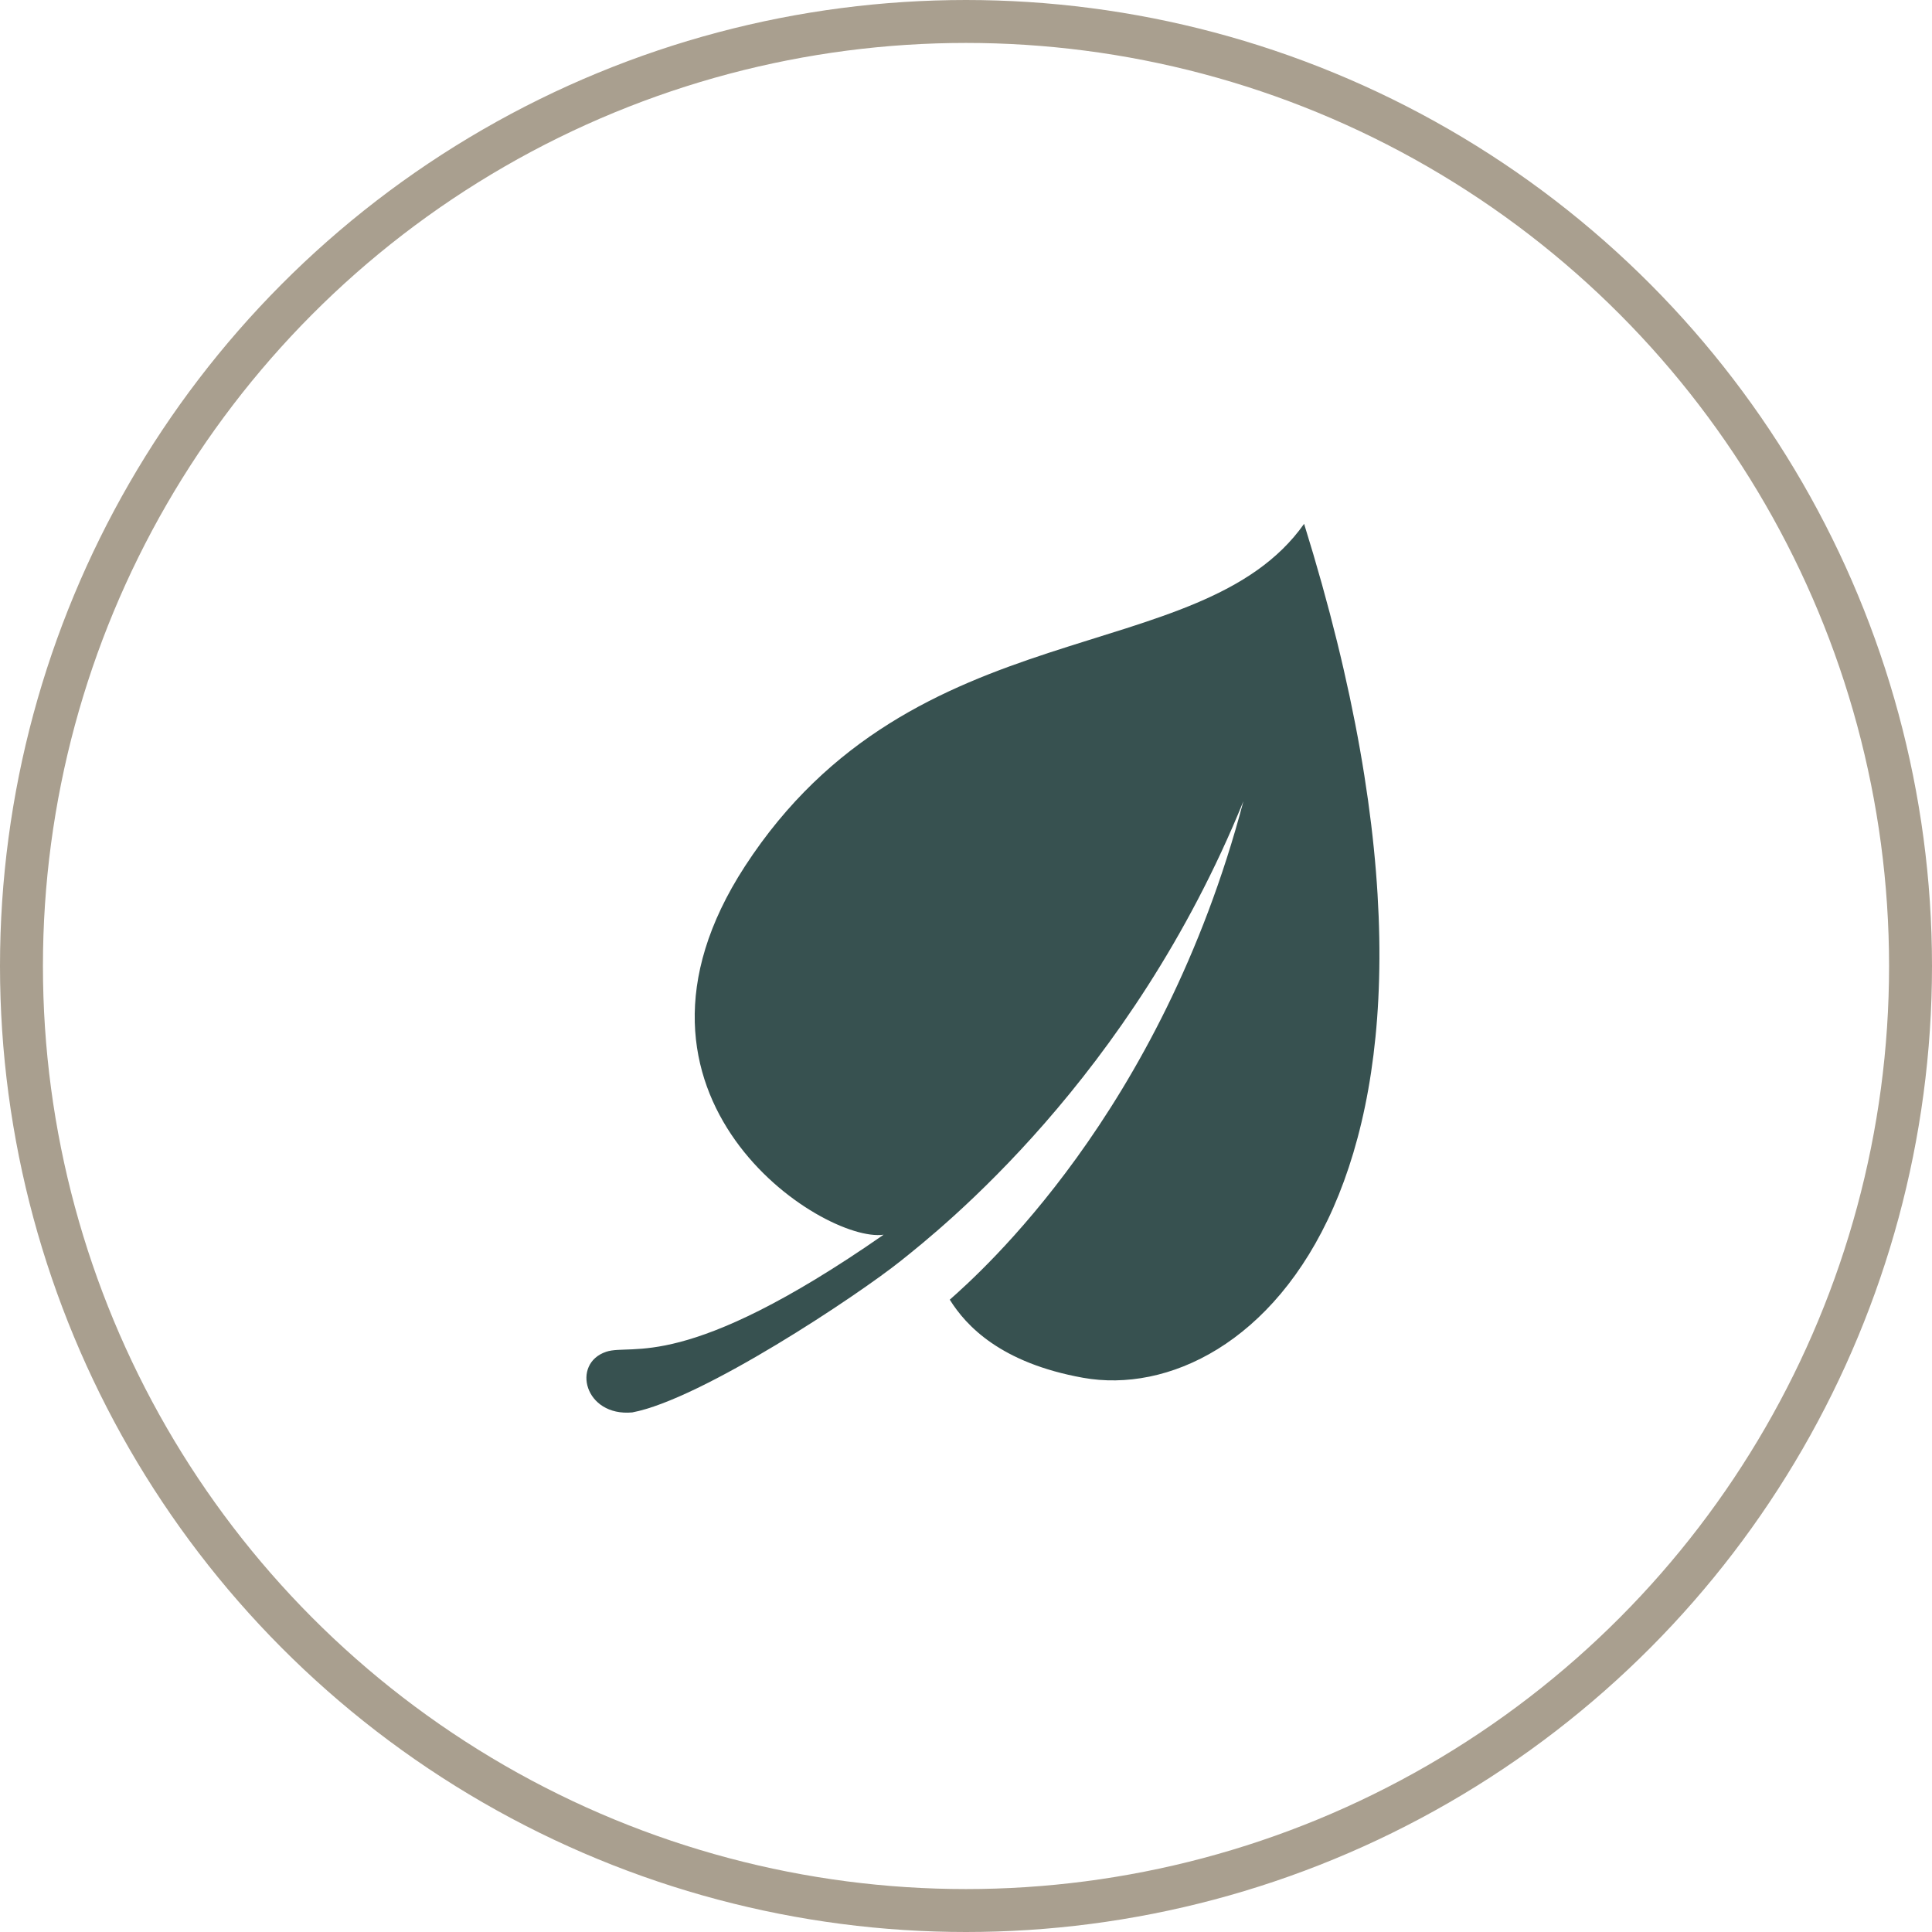
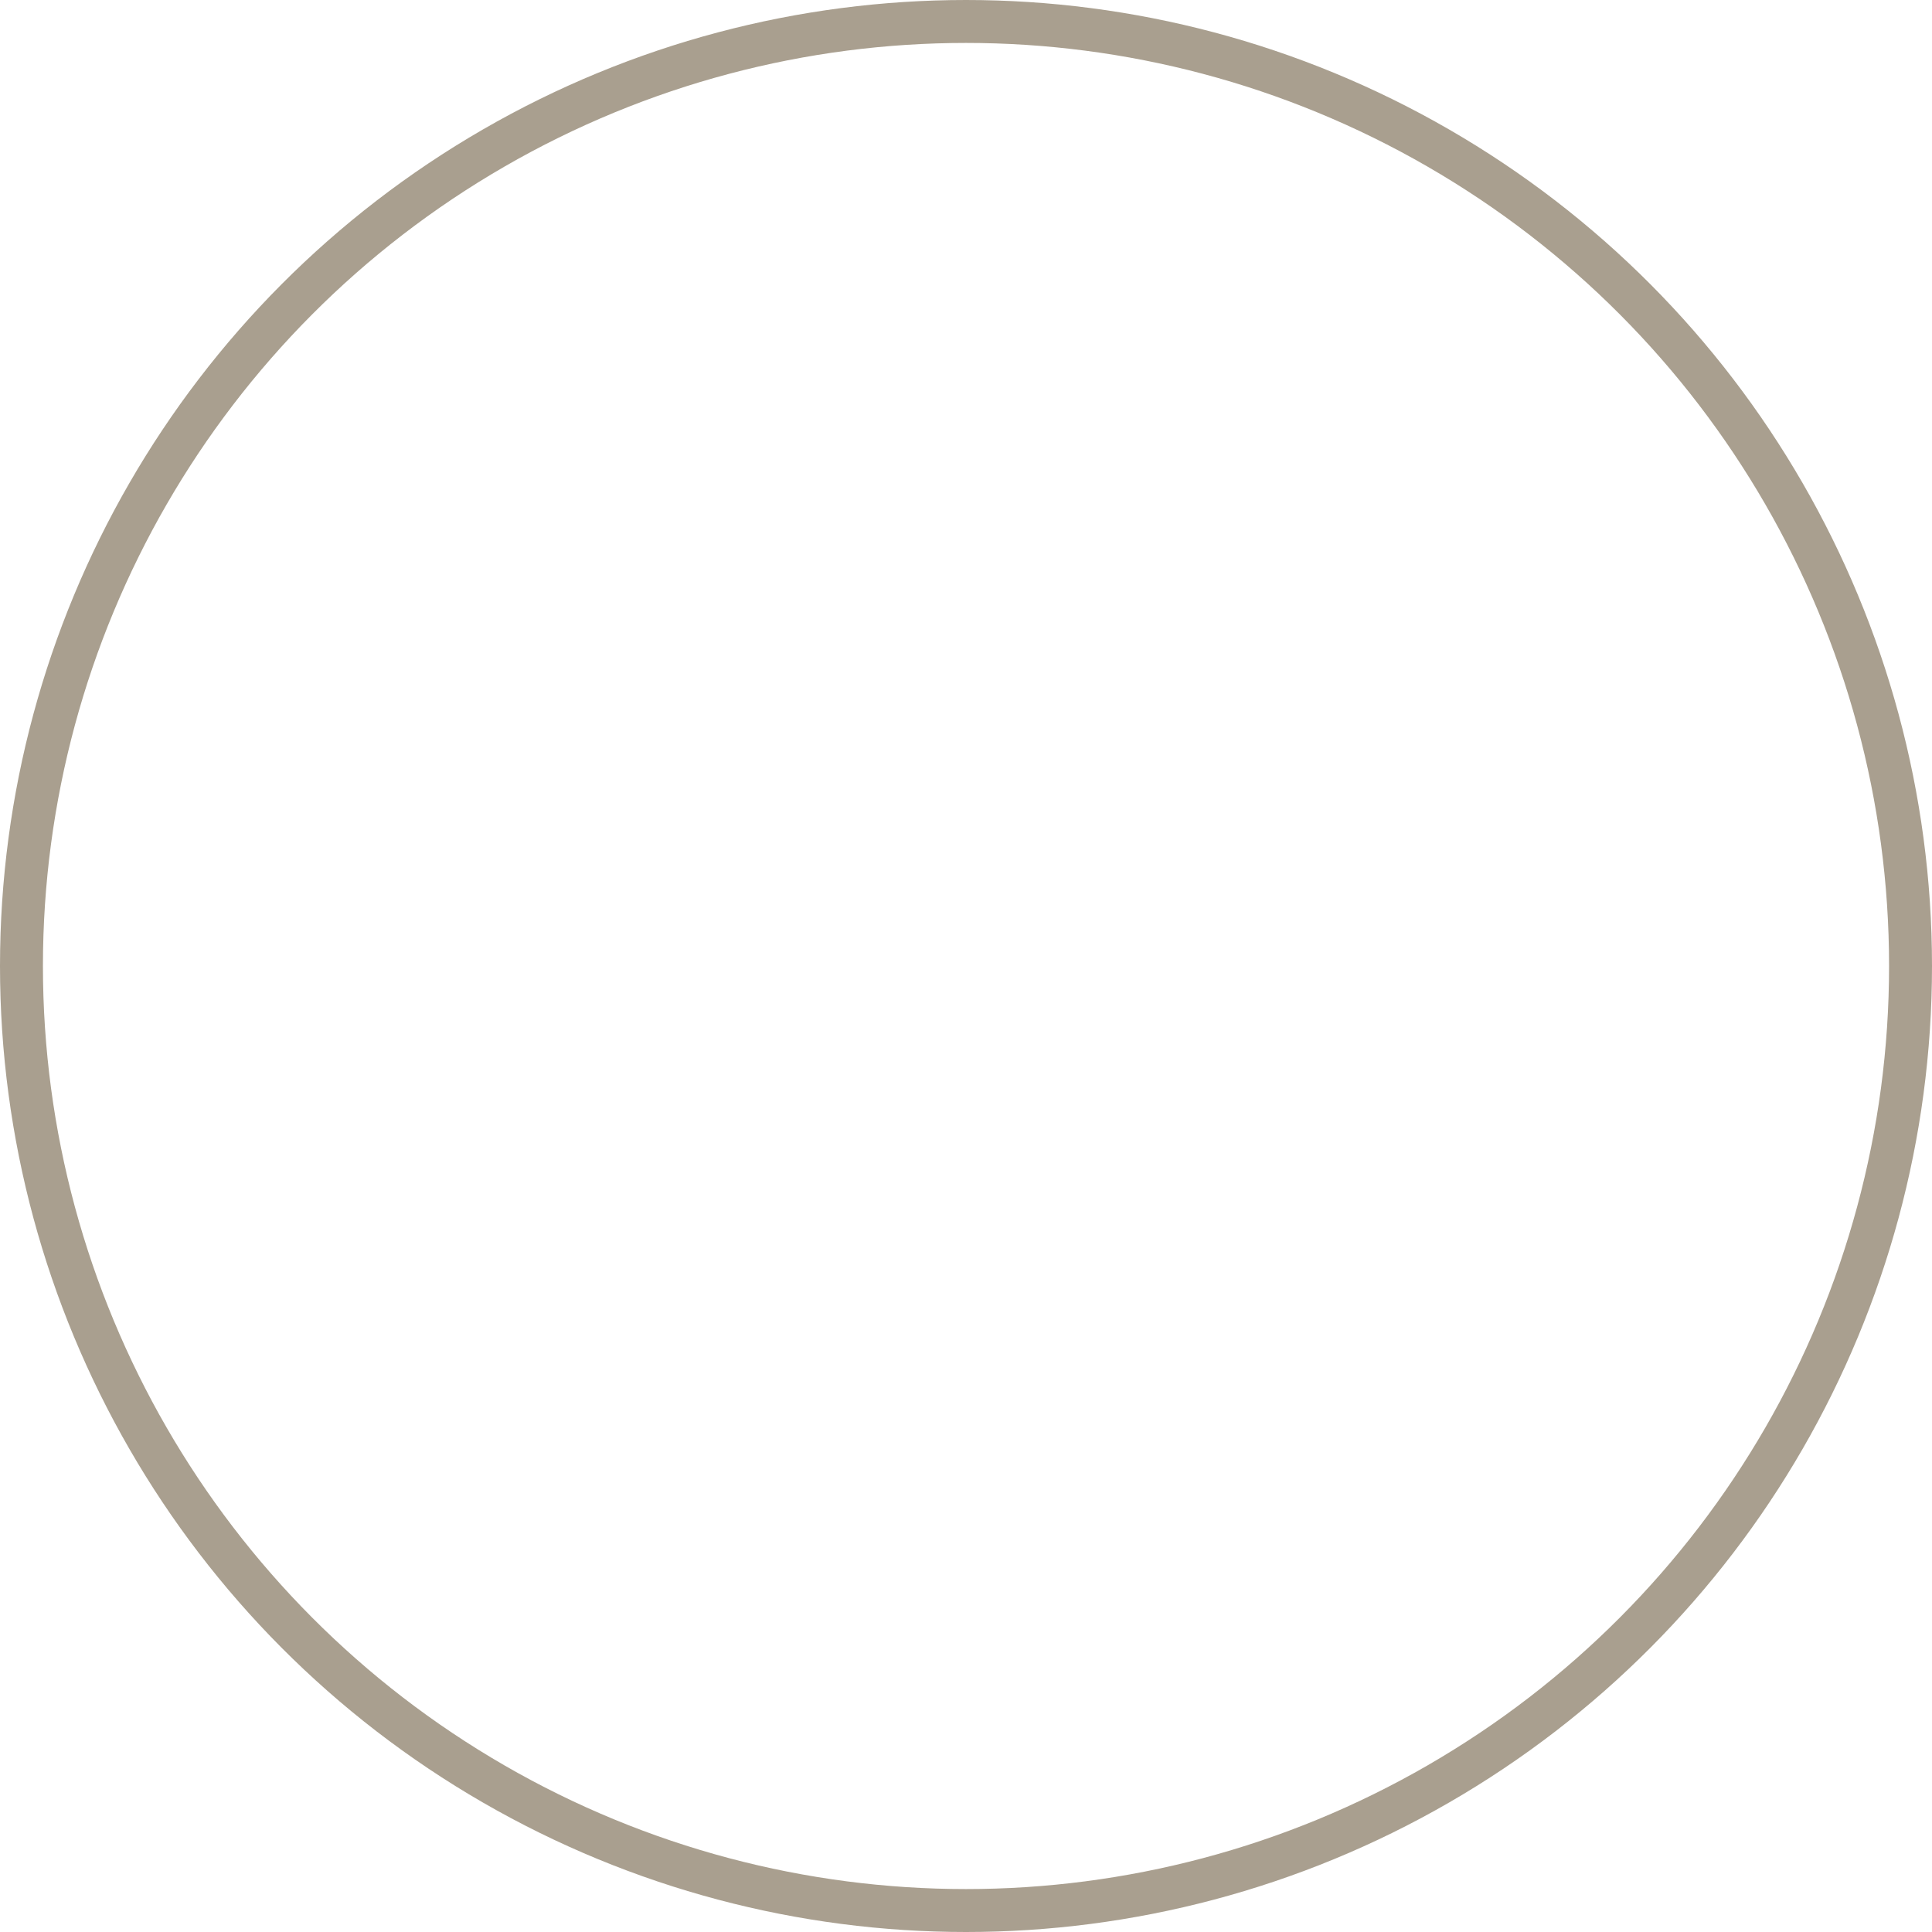
<svg xmlns="http://www.w3.org/2000/svg" width="45" height="45" viewBox="0 0 45 45" fill="none">
-   <path d="M30.375 12.201C27.952 15.634 21.288 14.119 17.351 20.177C13.857 25.553 19.168 28.961 20.581 28.759C15.937 31.99 14.726 31.283 14.12 31.485C13.301 31.758 13.615 32.999 14.726 32.898C16.341 32.595 19.976 30.172 20.985 29.365C21.905 28.63 26.336 25.124 28.961 18.663C27.043 25.932 22.803 29.668 22.122 30.272C22.5 30.879 23.306 31.746 25.226 32.091C29.163 32.797 35.12 27.446 30.375 12.201Z" fill="#375150" />
  <circle cx="22.5" cy="22.5" r="22" stroke="#A99F8F" />
</svg>